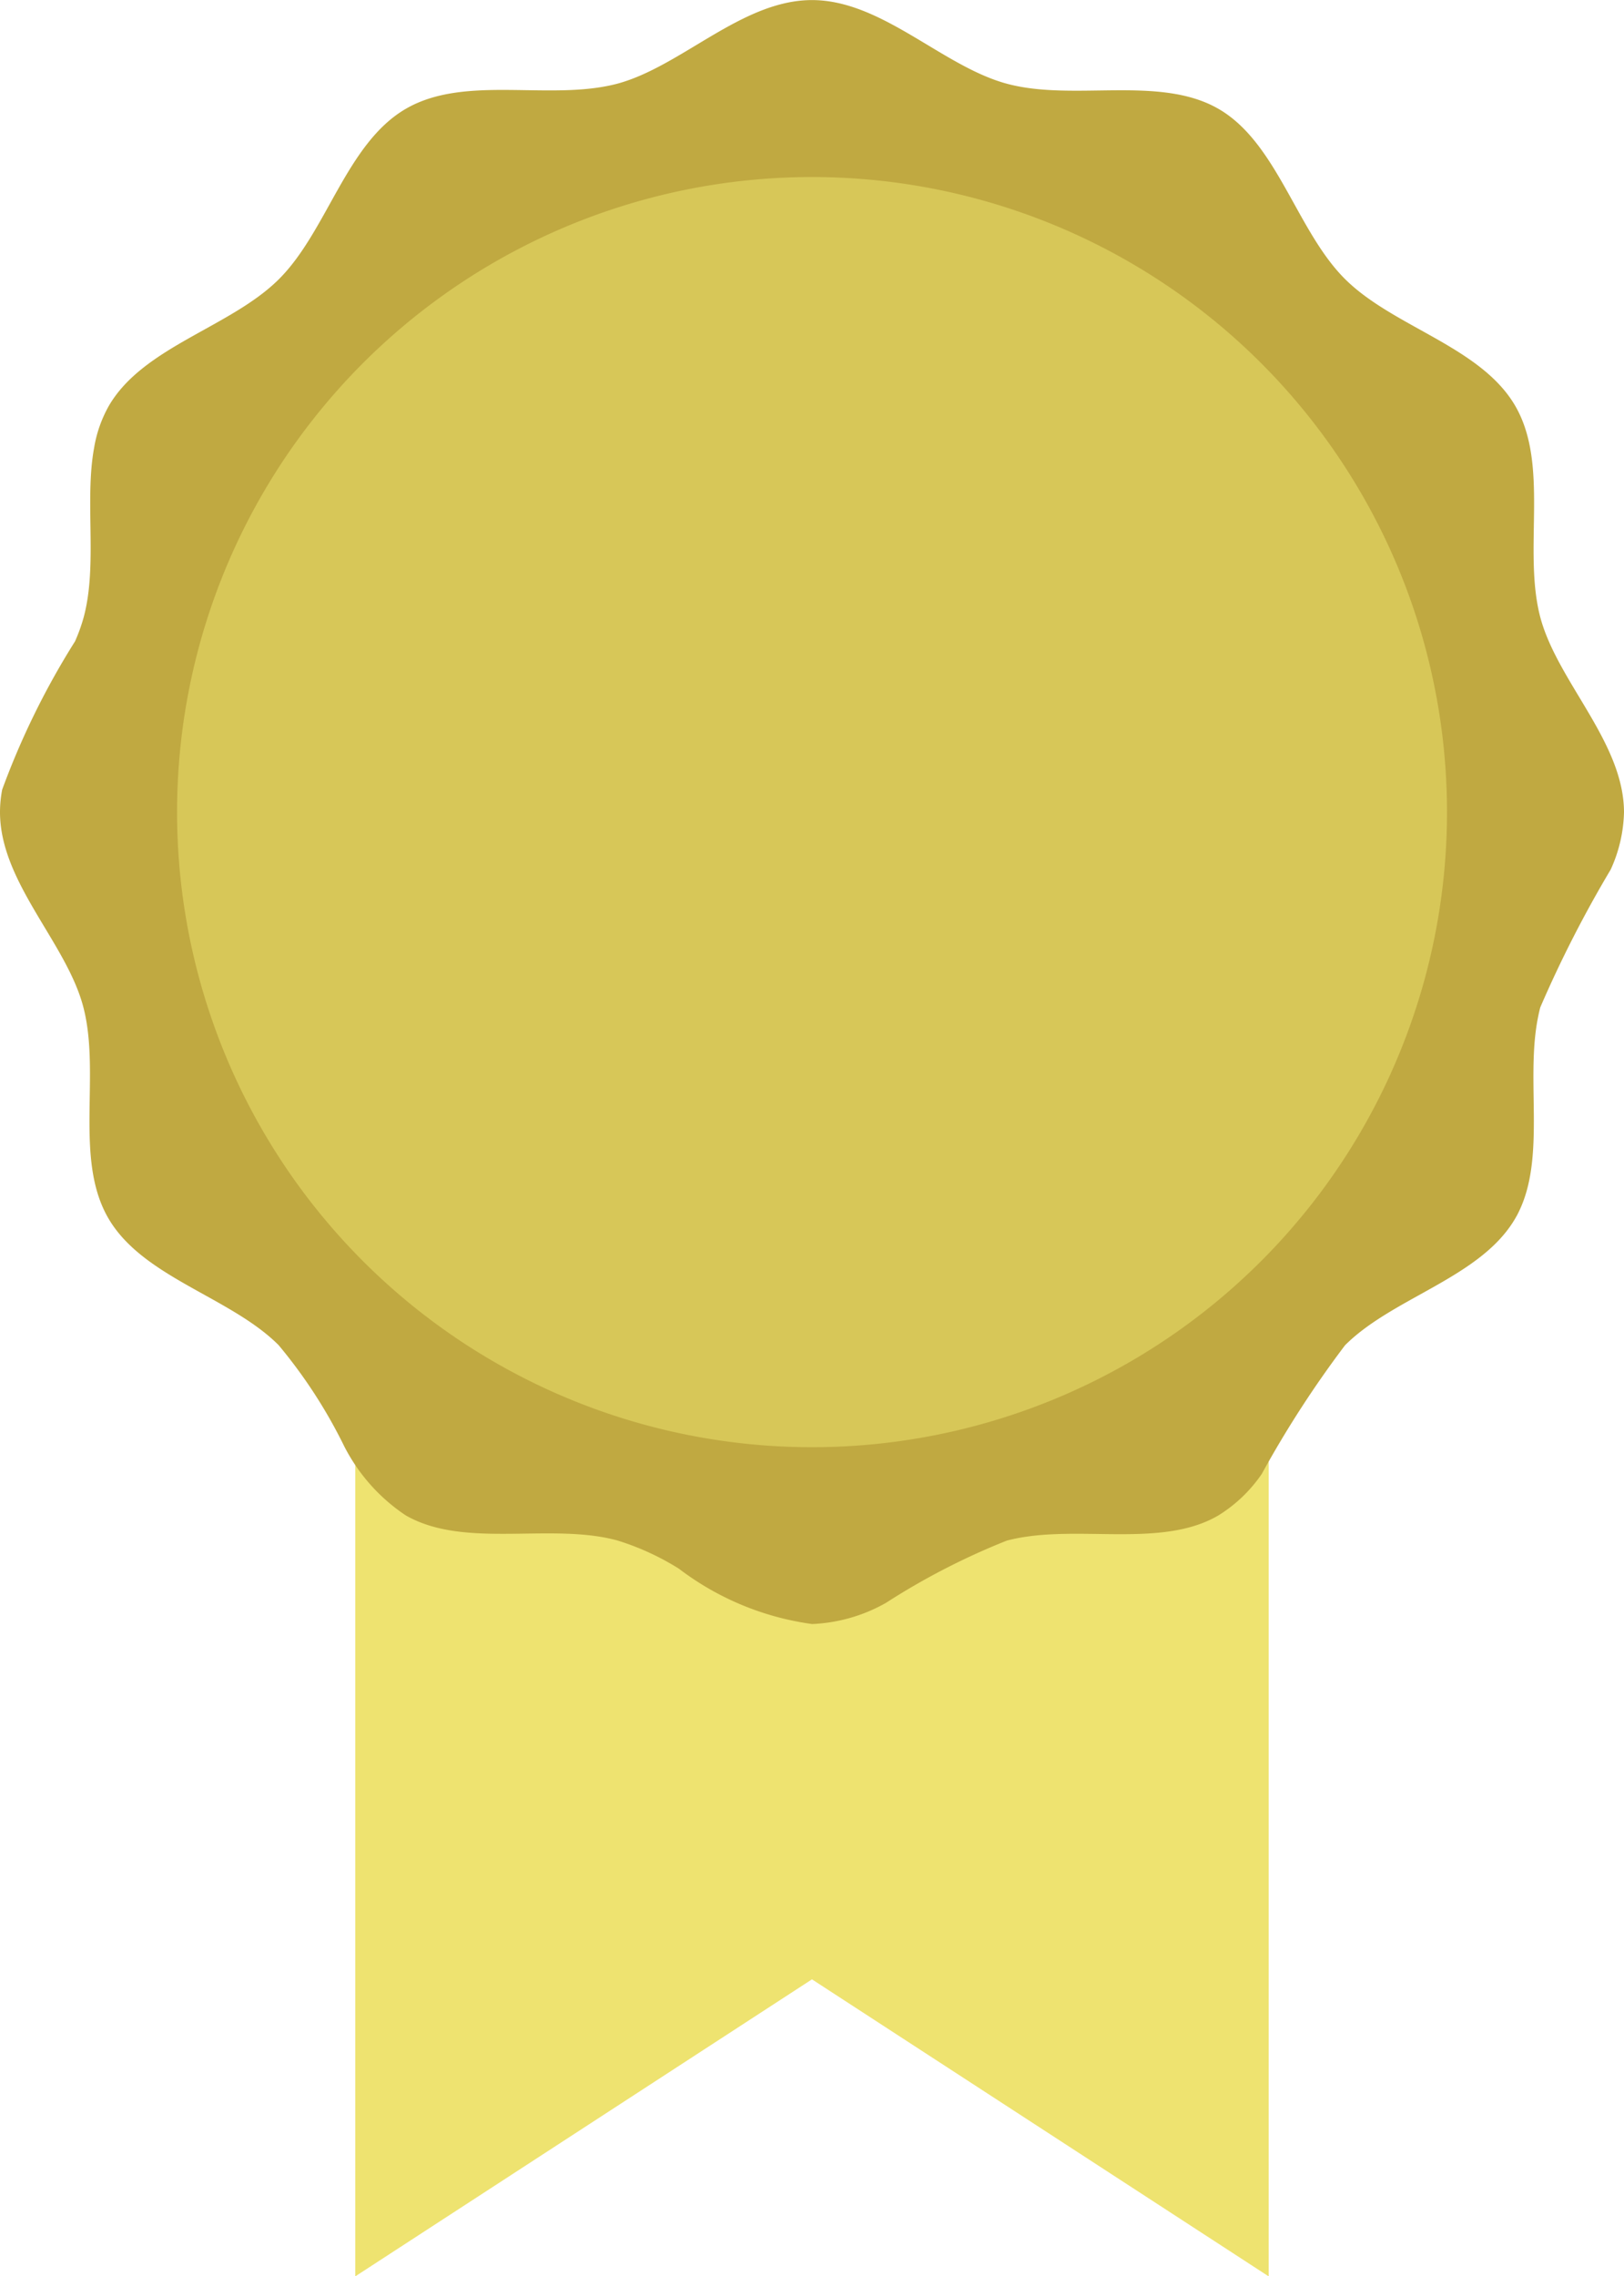
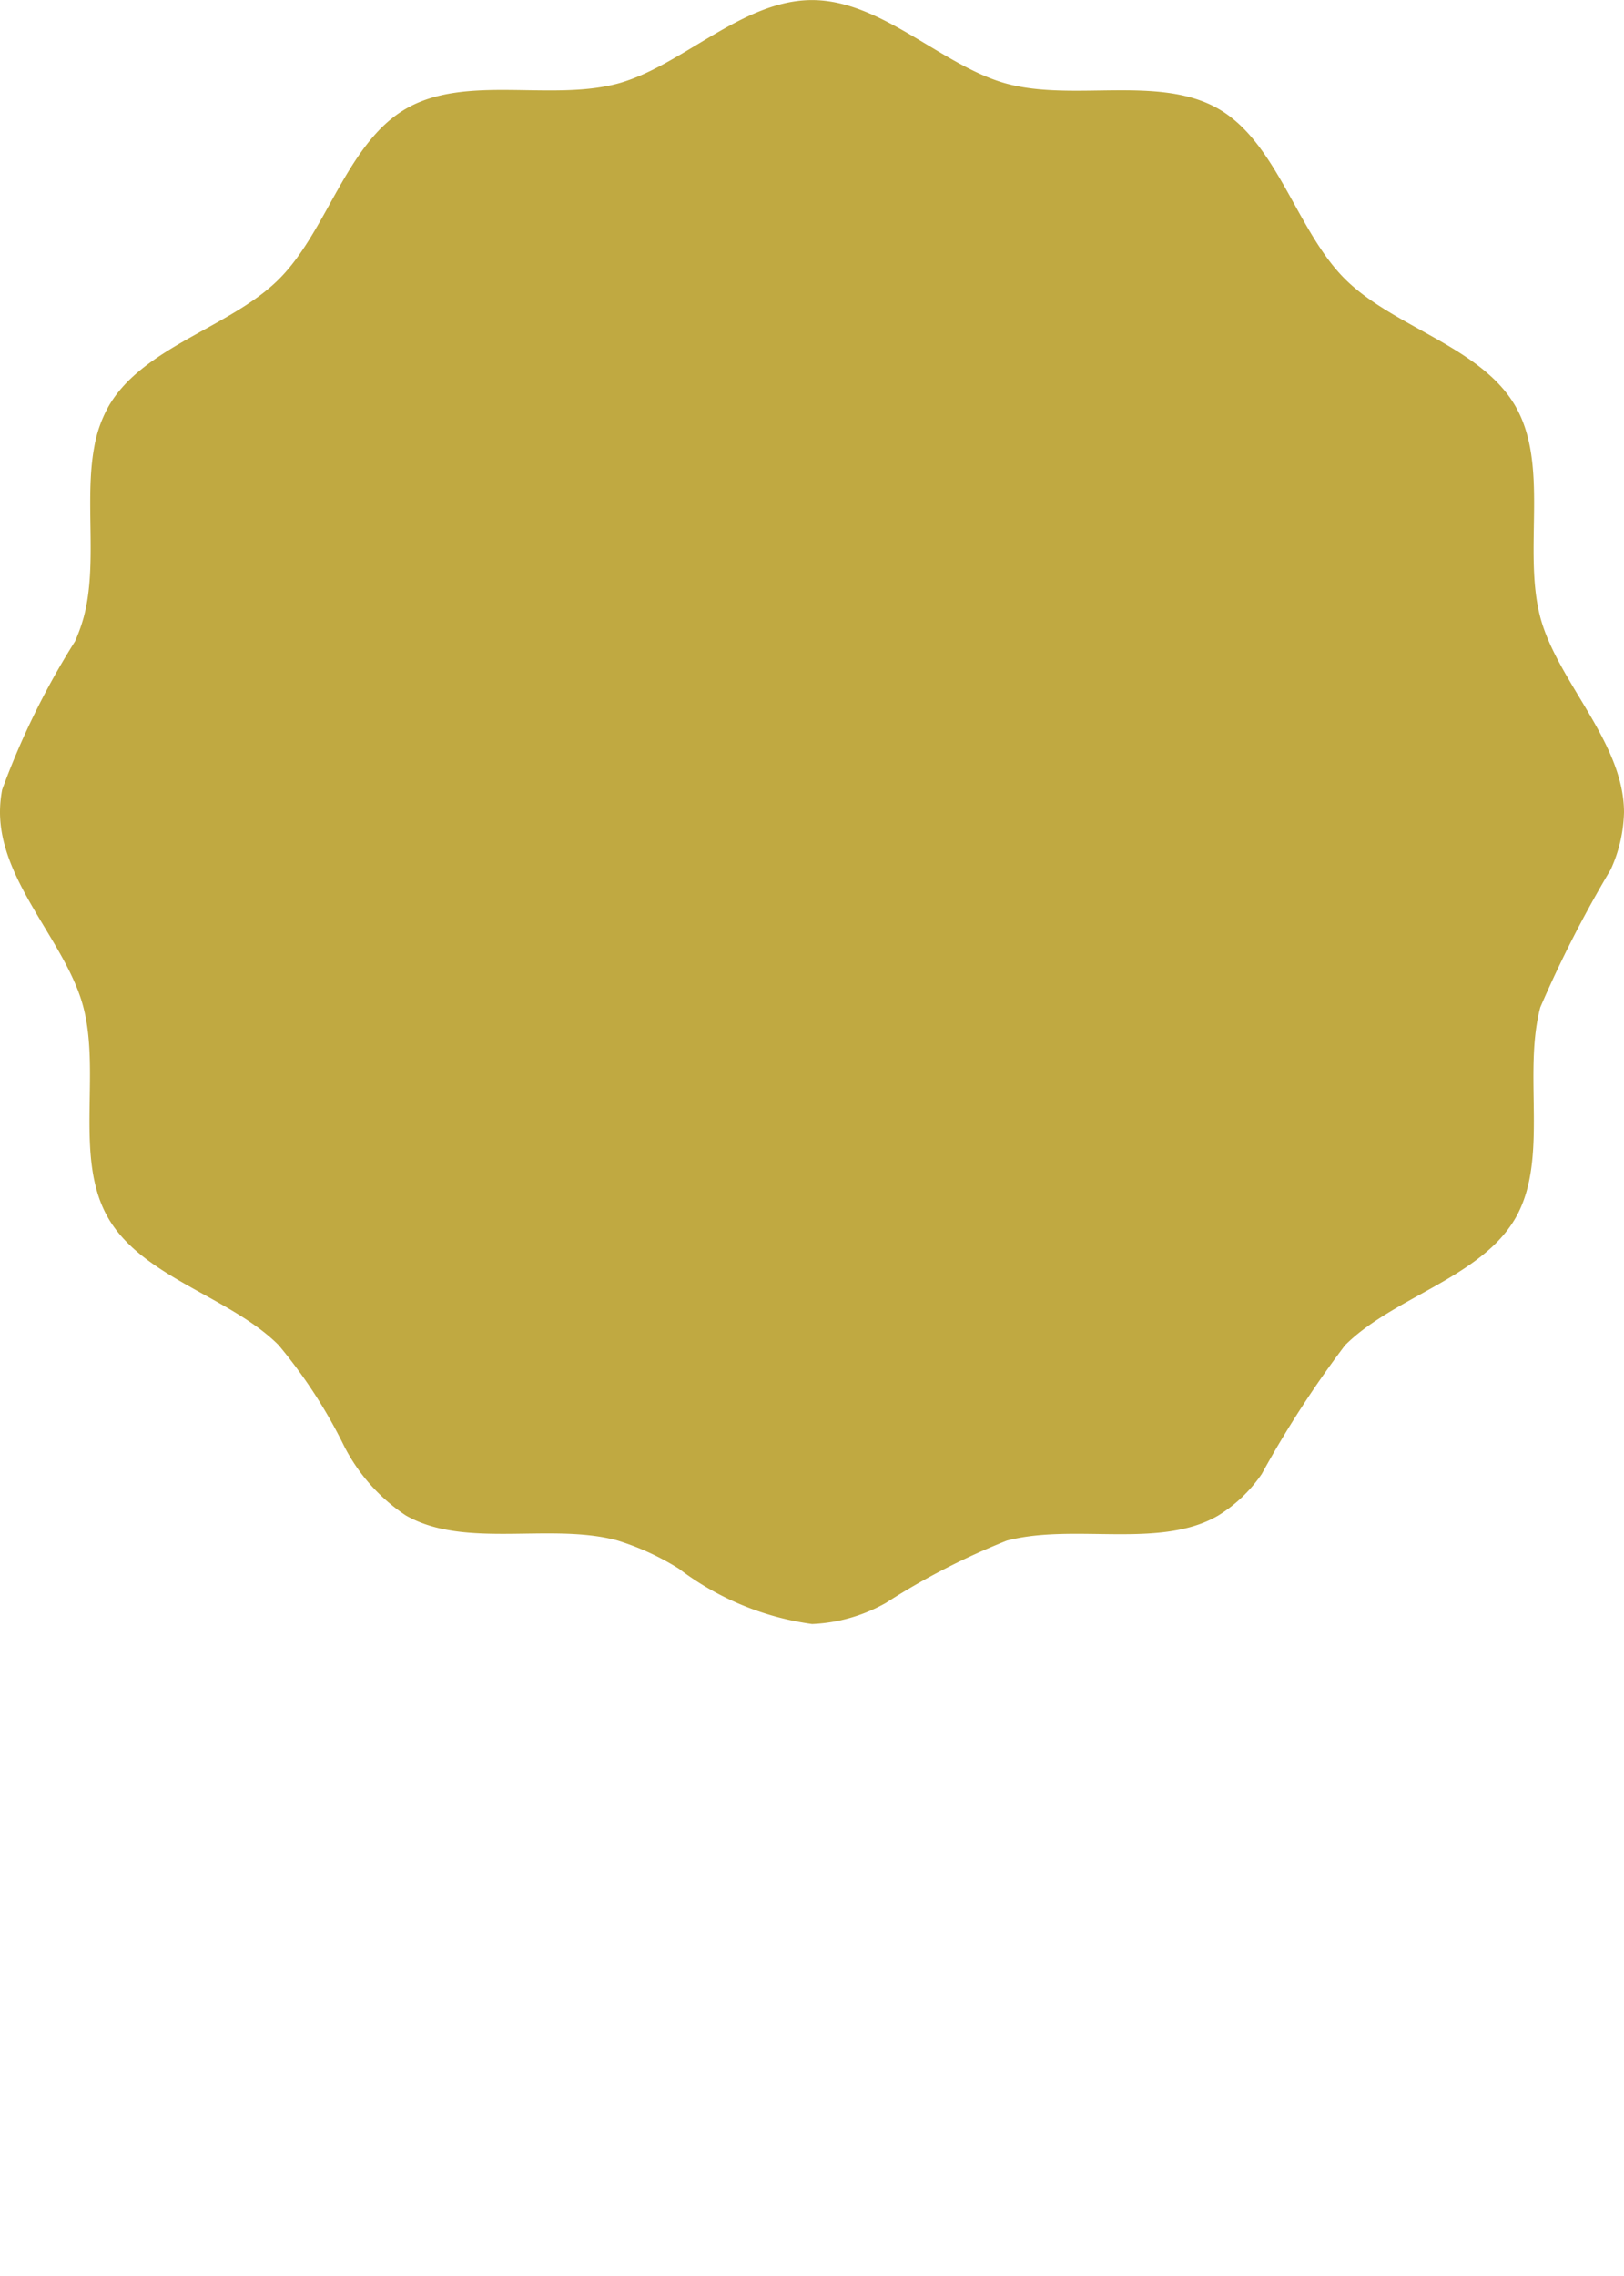
<svg xmlns="http://www.w3.org/2000/svg" id="gold-medal" width="22.295" height="31.244" viewBox="0 0 22.295 31.244">
  <defs>
    <clipPath id="clip-path">
      <rect id="Retângulo_529" data-name="Retângulo 529" width="22.295" height="31.244" fill="none" />
    </clipPath>
  </defs>
-   <path id="Caminho_917" data-name="Caminho 917" d="M221.023,881.215v11.8l6.27-4.077,6.27,4.077v-11.8Z" transform="translate(-216.146 -861.77)" fill="#eee370" />
+   <path id="Caminho_917" data-name="Caminho 917" d="M221.023,881.215l6.27-4.077,6.27,4.077v-11.8Z" transform="translate(-216.146 -861.77)" fill="#eee370" />
  <g id="gold-medal-2" data-name="gold-medal">
    <g id="Grupo_63" data-name="Grupo 63" clip-path="url(#clip-path)">
      <path id="Caminho_918" data-name="Caminho 918" d="M22.295,11.146a1.993,1.993,0,0,1-.183.789,16.359,16.359,0,0,0-.966,1.89c-.013.047-.024.1-.033.145-.17.861.109,1.906-.263,2.663-.014.03-.03.059-.047.088-.472.815-1.676,1.081-2.338,1.743a14.49,14.49,0,0,0-1.143,1.766,1.982,1.982,0,0,1-.6.572c-.8.465-1.977.1-2.9.343A9.621,9.621,0,0,0,12.162,22a2.241,2.241,0,0,1-1.014.29,3.886,3.886,0,0,1-1.827-.759,3.571,3.571,0,0,0-.852-.39c-.918-.246-2.092.122-2.9-.343a2.514,2.514,0,0,1-.845-.951,6.884,6.884,0,0,0-.9-1.386c-.662-.662-1.866-.927-2.338-1.743s-.1-1.977-.343-2.9C.912,12.938,0,12.109,0,11.146a1.624,1.624,0,0,1,.03-.309,10.743,10.743,0,0,1,1-2.035,2.358,2.358,0,0,0,.12-.335c.192-.719.008-1.6.143-2.327a1.749,1.749,0,0,1,.2-.568c.472-.816,1.676-1.081,2.338-1.743s.927-1.866,1.743-2.338,1.977-.1,2.9-.343C9.356.911,10.185,0,11.147,0s1.792.912,2.679,1.149c.918.246,2.091-.122,2.9.343S17.8,3.167,18.465,3.829s1.866.927,2.338,1.743.1,1.977.343,2.9c.237.888,1.149,1.717,1.149,2.679" transform="translate(0 0.001)" fill="#c0a941" />
-       <path id="Caminho_919" data-name="Caminho 919" d="M127.552,118.829a8.717,8.717,0,1,1-8.717-8.717,8.717,8.717,0,0,1,8.717,8.717" transform="translate(-107.687 -107.682)" fill="#d7c758" />
    </g>
  </g>
</svg>